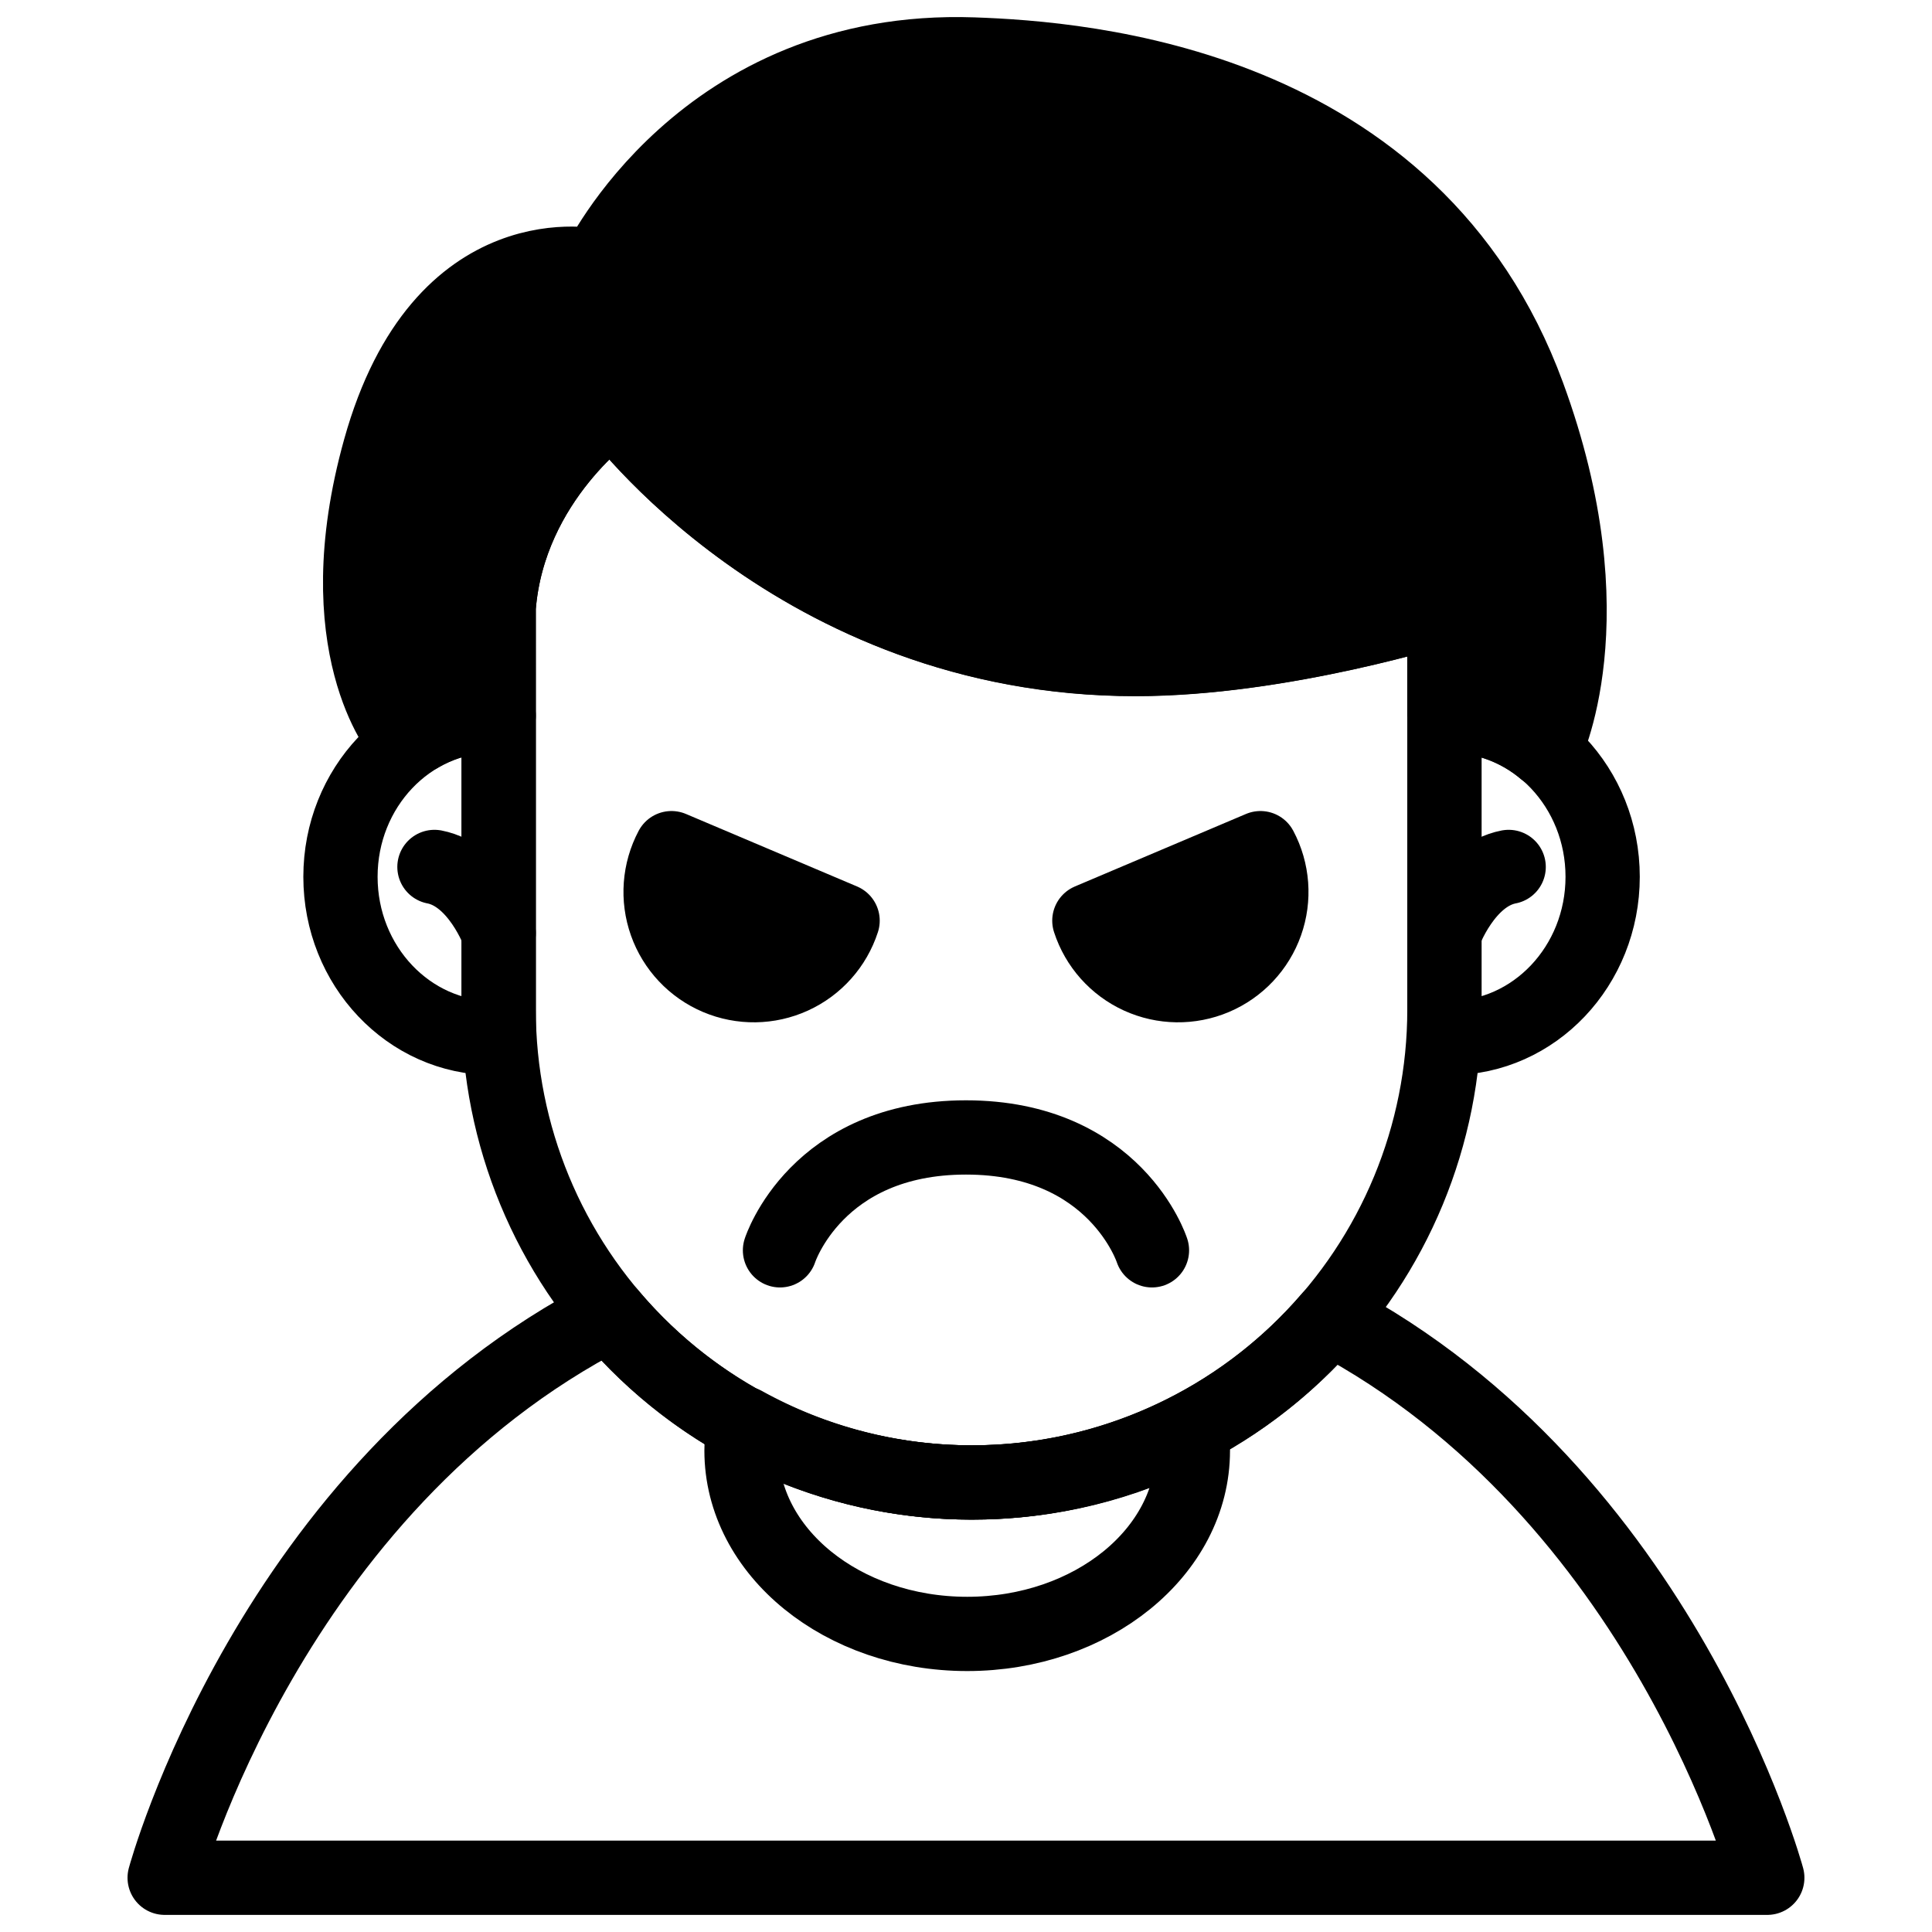
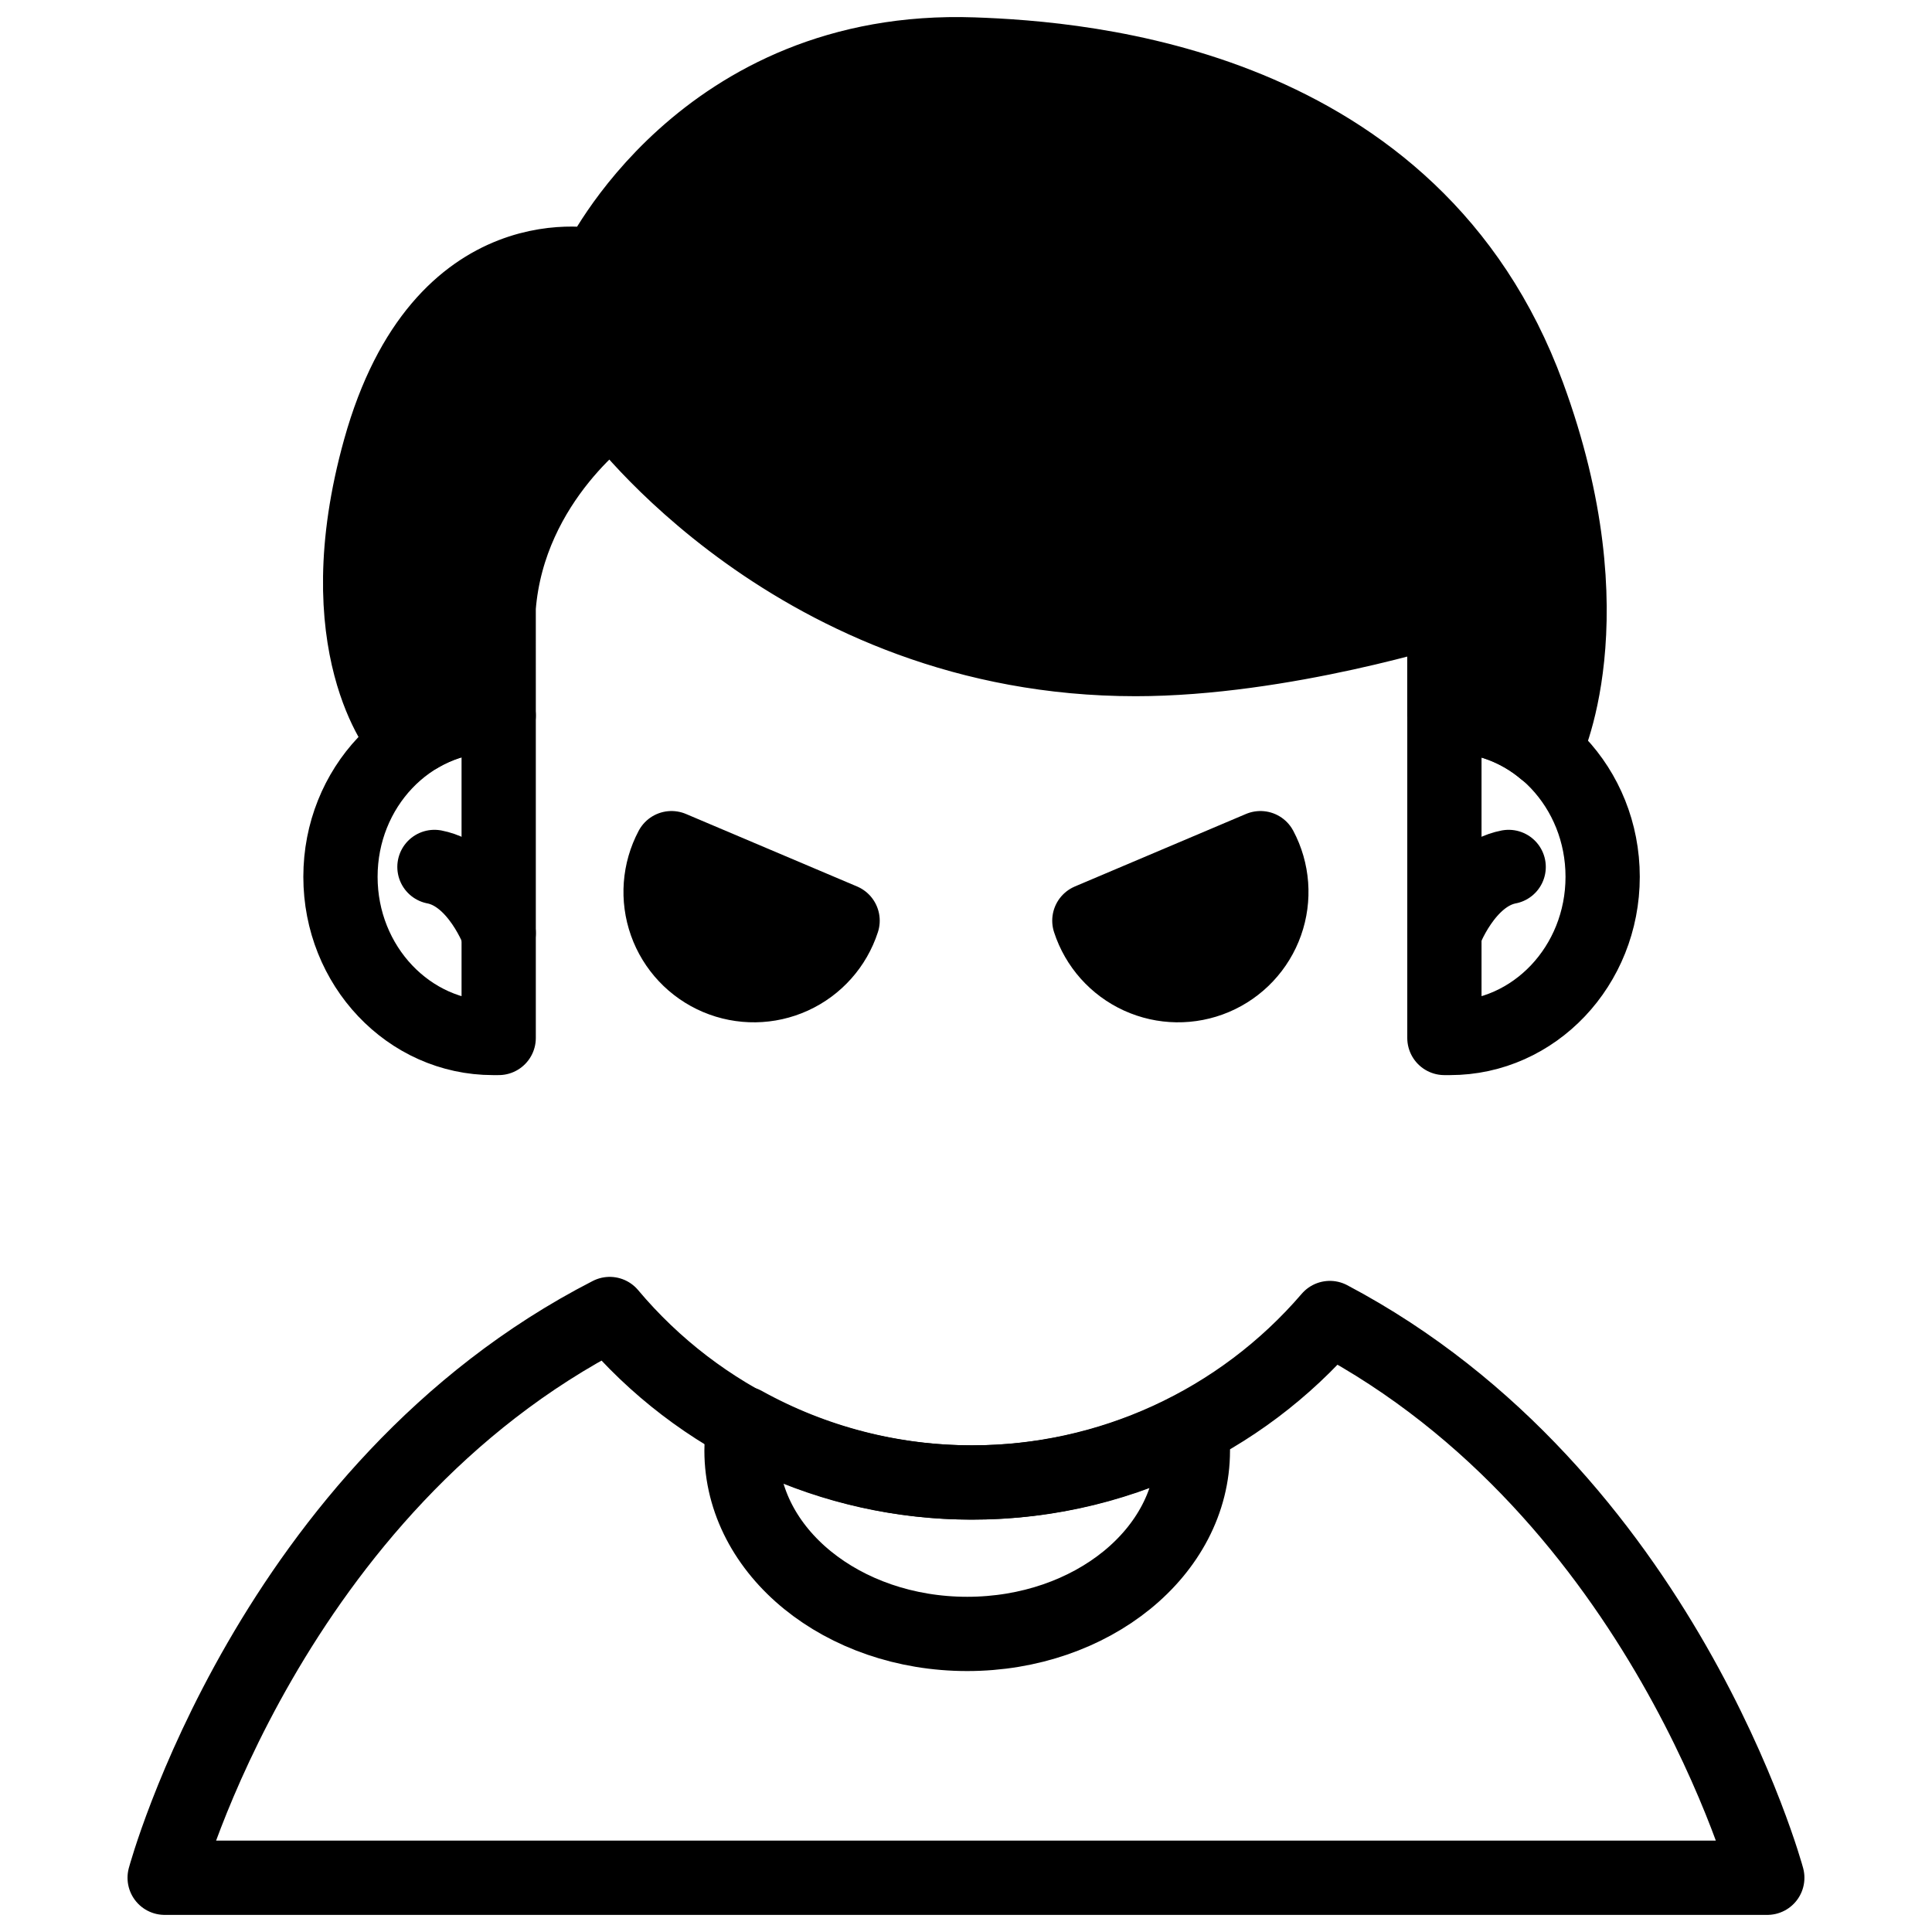
<svg xmlns="http://www.w3.org/2000/svg" width="800px" height="800px" version="1.1" viewBox="144 144 512 512">
  <defs>
    <clipPath id="b">
      <path d="m177 482h446v169.9h-446z" />
    </clipPath>
    <clipPath id="a">
      <path d="m229 148.09h341v204.91h-341z" />
    </clipPath>
  </defs>
  <path transform="matrix(.984 0 0 .984 148.09 148.09)" d="m176.69 224.27c-3.303 6.221-3.847 13.541-1.493 20.178 2.354 6.641 7.388 11.985 13.874 14.736 6.487 2.747 13.827 2.648 20.234-0.278 6.407-2.926 11.294-8.408 13.465-15.109zm0 0" stroke="#000000" stroke-linecap="round" stroke-linejoin="round" stroke-width="20" />
  <path transform="matrix(.984 0 0 .984 148.09 148.09)" d="m335.31 224.27c3.307 6.221 3.847 13.541 1.493 20.178-2.354 6.641-7.388 11.985-13.874 14.736-6.483 2.747-13.827 2.648-20.234-0.278-6.407-2.926-11.294-8.408-13.465-15.109zm0 0" stroke="#000000" stroke-linecap="round" stroke-linejoin="round" stroke-width="20" />
-   <path transform="matrix(.984 0 0 .984 148.09 148.09)" d="m205.91 332.58s9.75-30.4 50.09-30.4c40.341 0 50.09 30.4 50.09 30.4" fill="none" stroke="#000000" stroke-linecap="round" stroke-linejoin="round" stroke-width="20" />
  <path transform="matrix(.984 0 0 .984 148.09 148.09)" d="m130.15 188.58h-1.52c-22.699 0-41.091 19.432-41.091 43.401s18.392 43.409 41.091 43.409h1.52zm0 0" fill="none" stroke="#000000" stroke-linecap="round" stroke-linejoin="round" stroke-width="20" />
  <path transform="matrix(.984 0 0 .984 148.09 148.09)" d="m130.15 247.15s-5.661-15.581-17.3-17.82" fill="none" stroke="#000000" stroke-linecap="round" stroke-linejoin="round" stroke-width="20" />
  <path transform="matrix(.984 0 0 .984 148.09 148.09)" d="m384.85 188.58h1.528c22.691 0 41.091 19.432 41.091 43.401s-18.4 43.409-41.091 43.409h-1.528zm0 0" fill="none" stroke="#000000" stroke-linecap="round" stroke-linejoin="round" stroke-width="20" />
  <path transform="matrix(.984 0 0 .984 148.09 148.09)" d="m384.85 247.15s5.661-15.581 17.308-17.82" fill="none" stroke="#000000" stroke-linecap="round" stroke-linejoin="round" stroke-width="20" />
-   <path transform="matrix(.984 0 0 .984 148.09 148.09)" d="m130.15 159.43v108.32c0 33.775 13.418 66.164 37.3 90.05 23.886 23.882 56.275 37.3 90.05 37.3 33.779 0 66.168-13.418 90.054-37.3 23.882-23.886 37.3-56.275 37.3-90.054v-108.32s-43.56 13.878-83.158 13.878c-91.38 0-140.53-67.919-140.53-67.919-0.004 0-28.304 19.38-31.016 54.04zm0 0" fill="none" stroke="#000000" stroke-linecap="round" stroke-linejoin="round" stroke-width="20" />
  <path transform="matrix(.984 0 0 .984 148.09 148.09)" d="m317.11 386.52c-0.008-1.949-0.155-3.894-0.441-5.82-18.162 9.484-38.352 14.426-58.84 14.402-21.556 0.028-42.758-5.439-61.611-15.883-0.445 2.41-0.671 4.851-0.671 7.3 0 27.268 27.209 49.372 60.781 49.372 33.568 0 60.781-22.1 60.781-49.372zm0 0" fill="none" stroke="#000000" stroke-linecap="round" stroke-linejoin="round" stroke-width="20" />
  <g clip-path="url(#b)">
    <path transform="matrix(.984 0 0 .984 148.09 148.09)" d="m354 350.81c-24.156 28.146-59.407 44.326-96.501 44.291-37.594 0.032-73.274-16.578-97.45-45.37-91.55 46.97-119.86 151.83-119.86 151.83h431.62s-27.88-103.26-117.81-150.75zm0 0" fill="none" stroke="#000000" stroke-linecap="round" stroke-linejoin="round" stroke-width="20" />
  </g>
  <path d="m250.48 338.88 4.625 0.07v-0.004c5.926-3.492 12.68-5.332 19.562-5.332h1.496l-0.004-28.645c2.668-34.105 30.504-53.137 30.504-53.137s48.363 66.832 138.28 66.832c38.965 0 81.828-13.656 81.828-13.656v28.684h1.504 0.004c9.168 0.02 18.035 3.273 25.035 9.191 0 0 17.535-34.605-4.348-94.141-30.398-82.812-118.01-89.277-147-90.301-71.832-2.508-99.629 56.09-99.629 56.09s-41.316-9.961-57.633 48.469c-14.582 52.223 5.777 75.879 5.777 75.879z" />
  <g clip-path="url(#a)">
    <path transform="matrix(.984 0 0 .984 148.09 148.09)" d="m104.05 193.89 4.7 0.071v-0.004c6.022-3.549 12.886-5.419 19.881-5.419h1.52l-0.004-29.11c2.711-34.66 31-54.001 31-54.001s49.15 67.919 140.53 67.919c39.598 0 83.158-13.878 83.158-13.878v29.15h1.528 0.004c9.317 0.02 18.328 3.327 25.442 9.341 0 0 17.82-35.168-4.418-95.671-30.893-84.159-119.93-90.729-149.39-91.769-73-2.549-101.25 57.002-101.25 57.002s-41.988-10.123-58.57 49.257c-14.819 53.072 5.871 77.112 5.871 77.112zm0 0" fill="none" stroke="#000000" stroke-linecap="round" stroke-linejoin="round" stroke-width="20" />
  </g>
</svg>